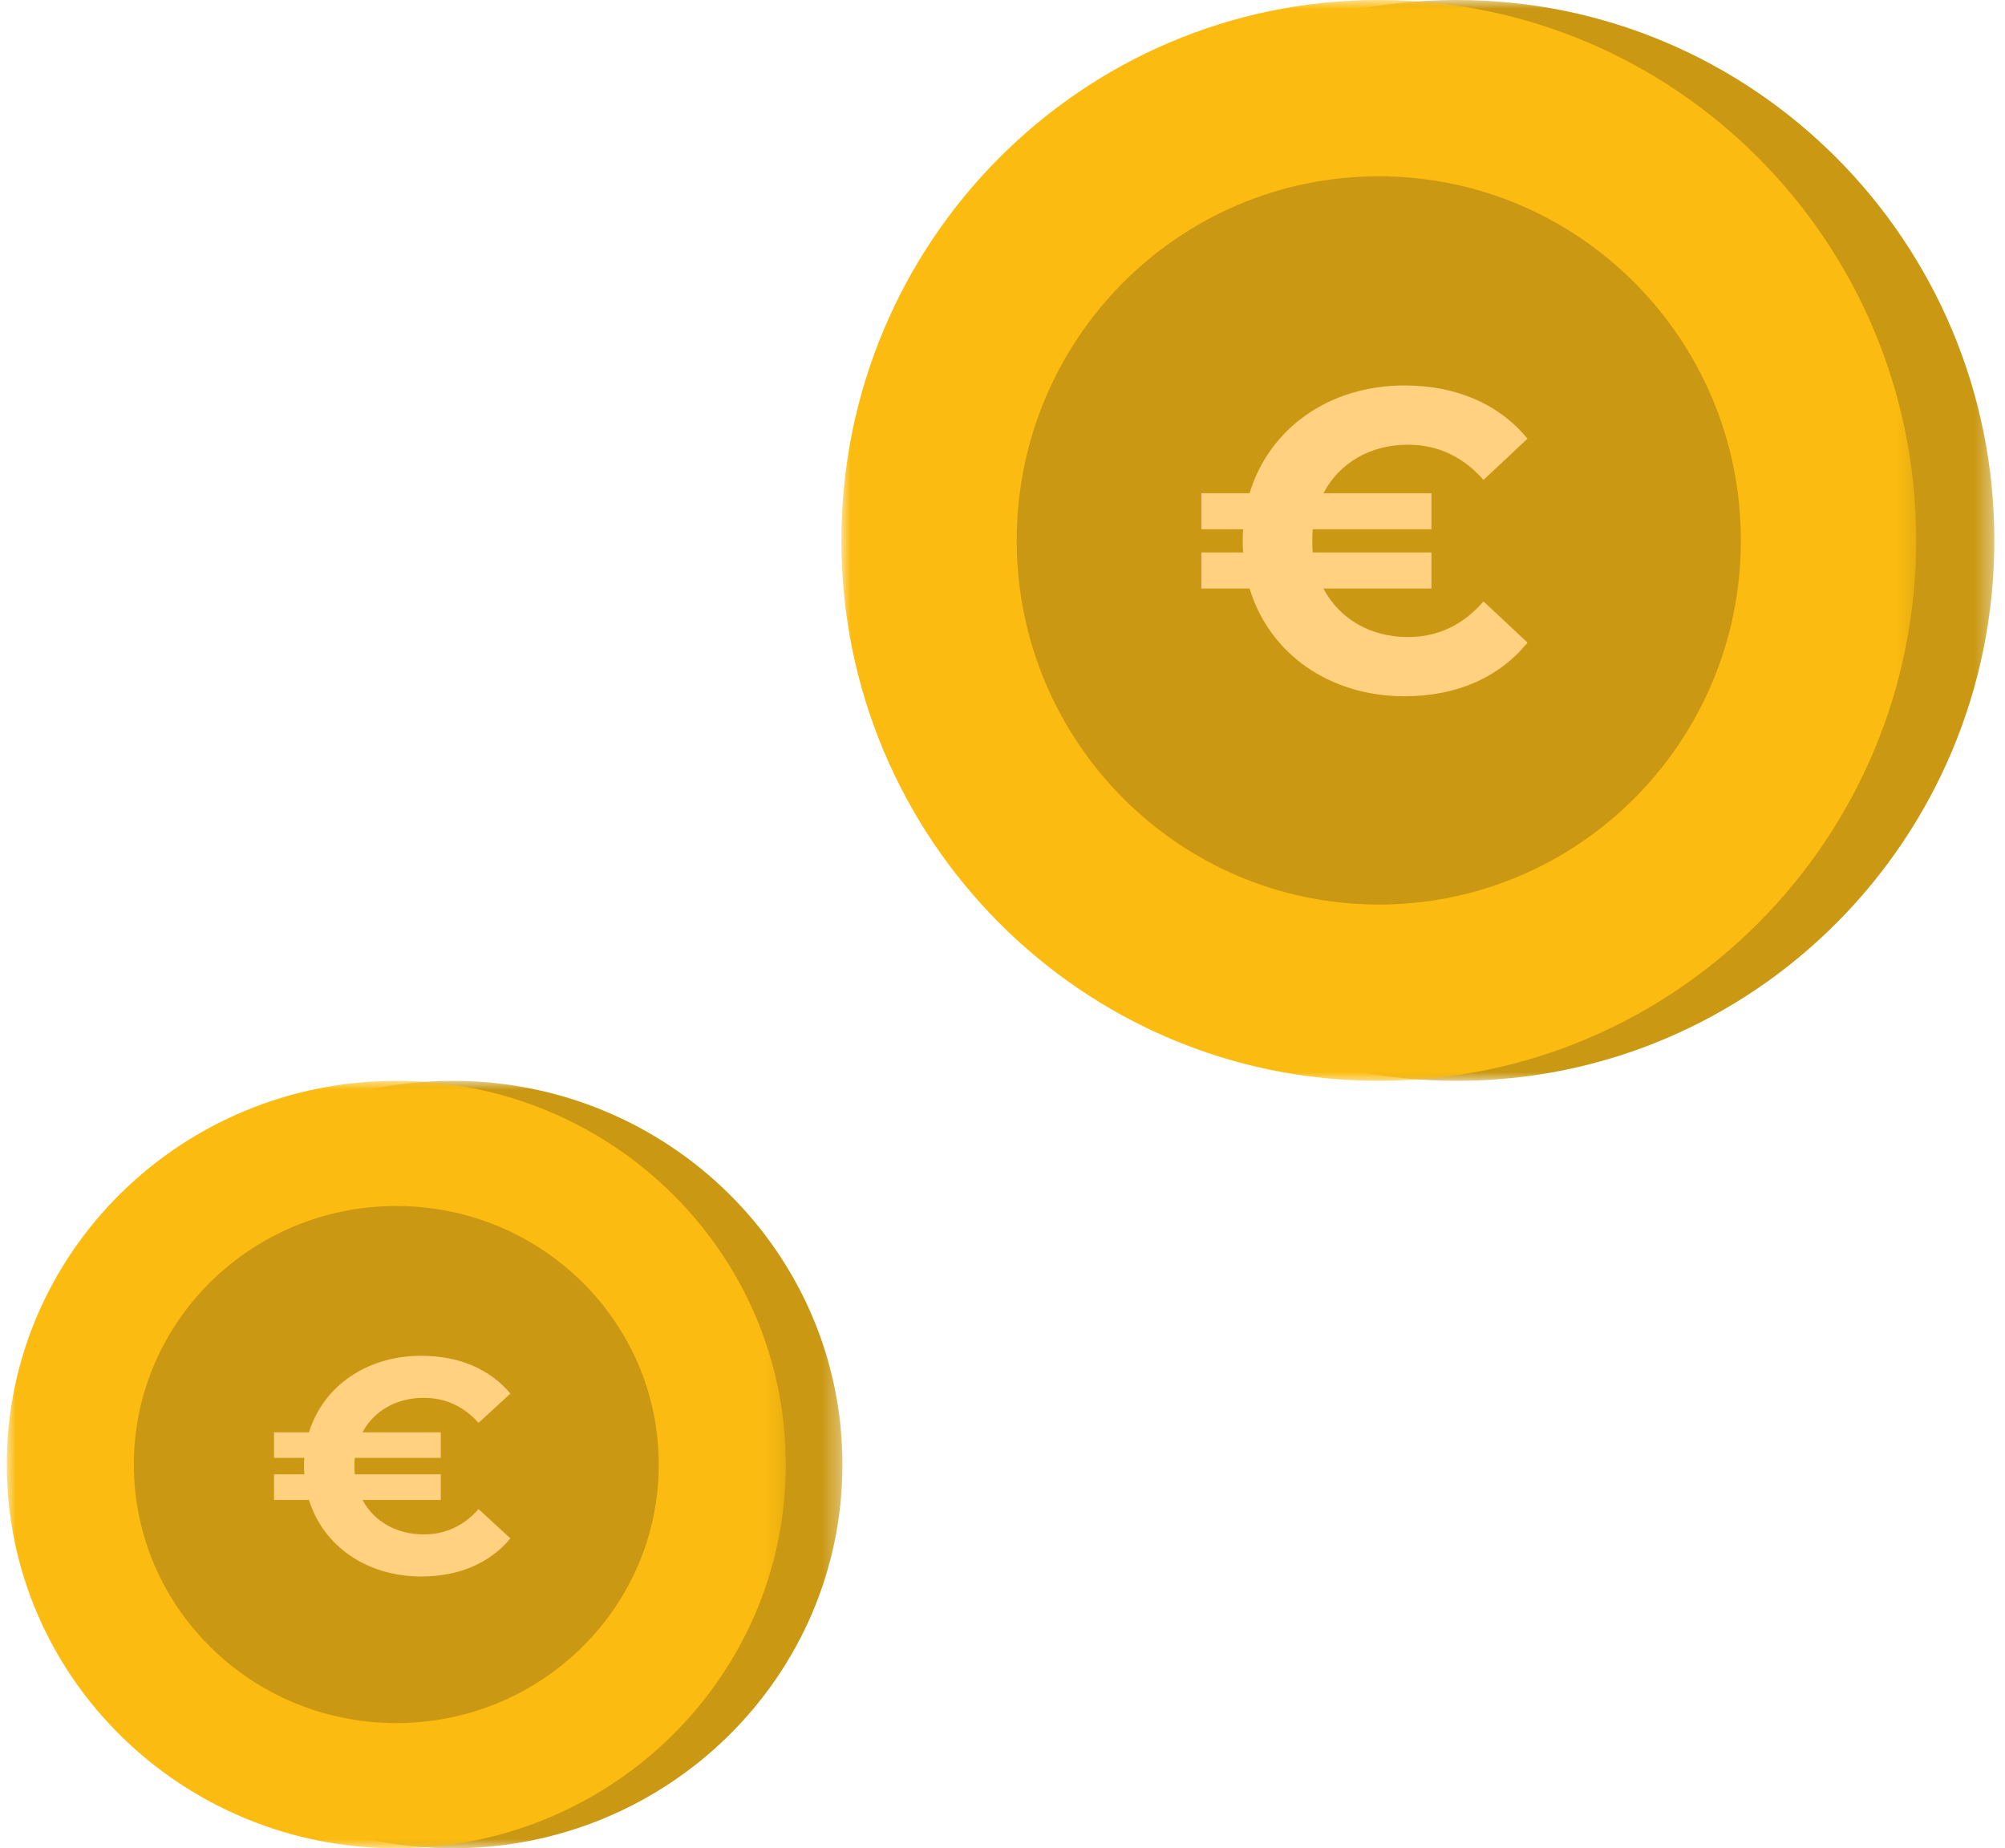
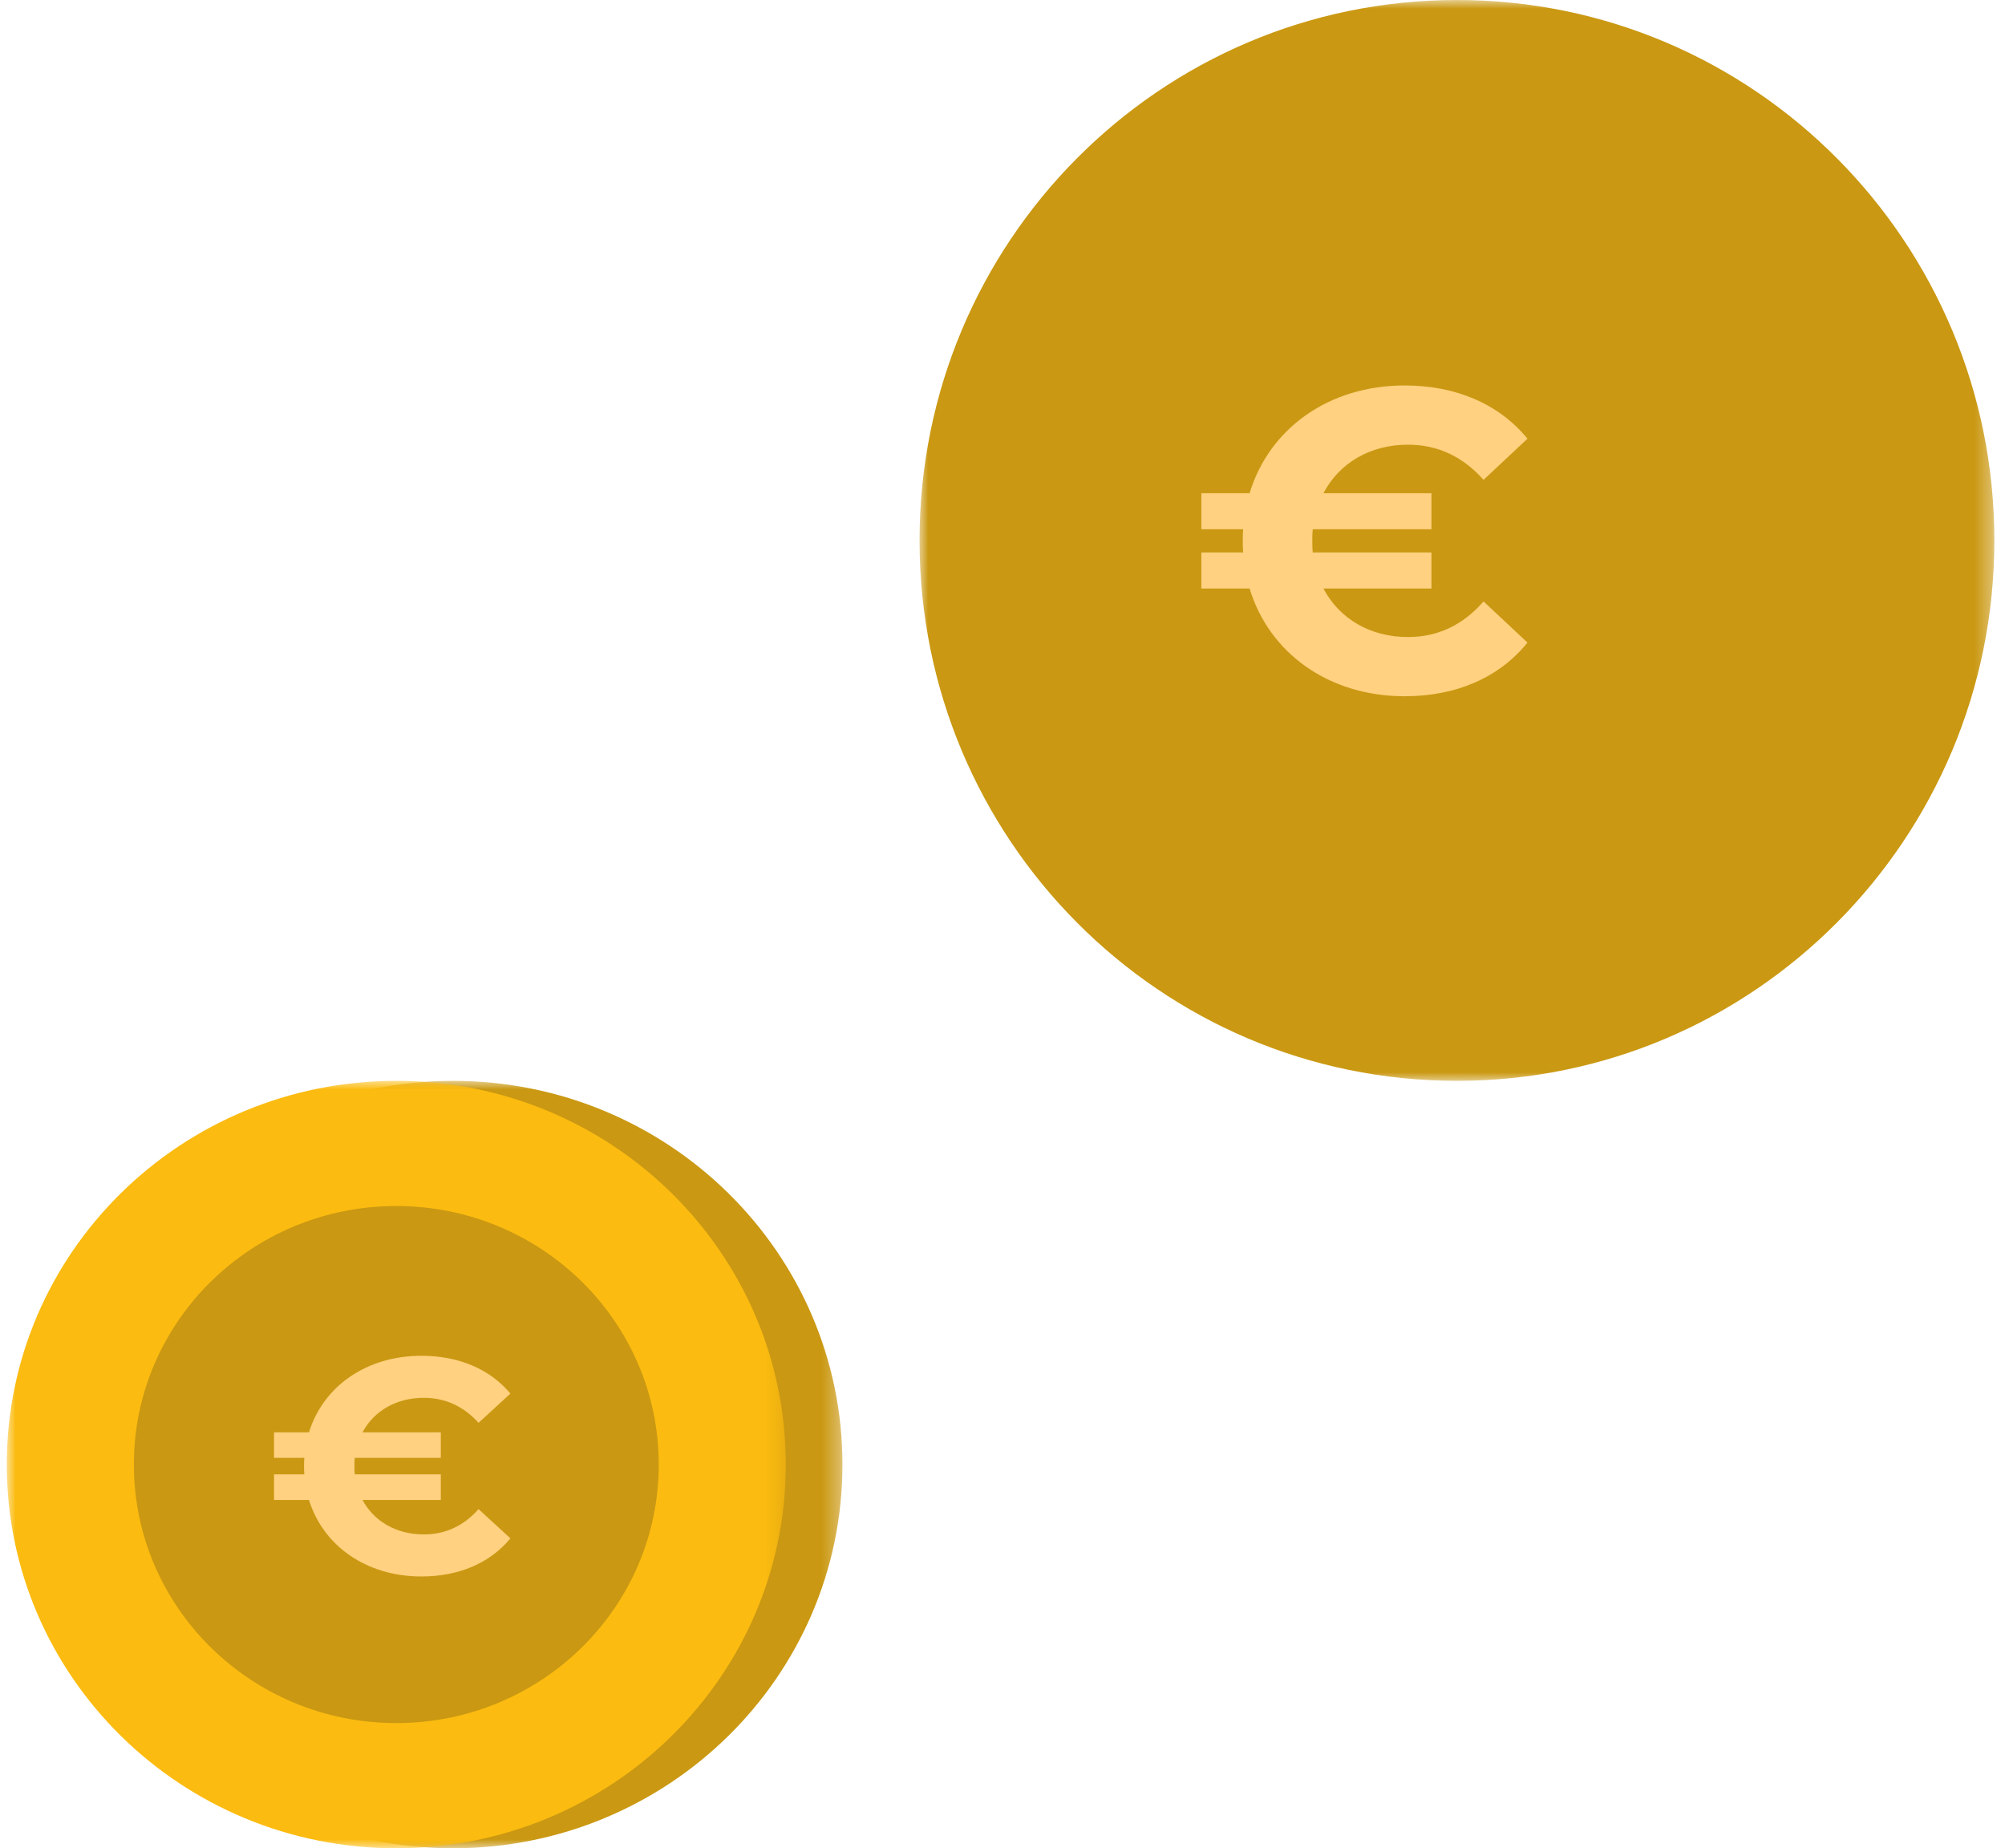
<svg xmlns="http://www.w3.org/2000/svg" xmlns:xlink="http://www.w3.org/1999/xlink" width="115px" height="106px" viewBox="0 0 115 106" version="1.1">
  <title>Group 19 Copy</title>
  <defs>
    <polygon id="path-1" points="0 0 61.647 0 61.647 61.987 0 61.987" />
-     <polygon id="path-3" points="0 0 61.647 0 61.647 61.987 0 61.987" />
    <polygon id="path-5" points="0 0 44.682 0 44.682 44.013 0 44.013" />
    <polygon id="path-7" points="0 0 44.682 0 44.682 44.013 0 44.013" />
  </defs>
  <g id="Nieuwe-projecten-2023" stroke="none" stroke-width="1" fill="none" fill-rule="evenodd">
    <g id="Bespaartool---Pop-up" transform="translate(-1182, -666)">
      <g id="Group-7" transform="translate(534, 142)">
        <g id="Group-19-Copy" transform="translate(648.389, 524)">
          <g id="Group-9" transform="translate(47.87, 0)">
            <g id="Group-3" transform="translate(4.483, 0)">
              <mask id="mask-2" fill="white">
                <use xlink:href="#path-1" />
              </mask>
              <g id="Clip-2" />
              <path d="M61.647,30.994 C61.647,48.111 47.847,61.987 30.823,61.987 C13.8,61.987 0,48.111 0,30.994 C0,13.876 13.8,0 30.823,0 C47.847,0 61.647,13.876 61.647,30.994" id="Fill-1" fill="#CA9812" mask="url(#mask-2)" />
            </g>
            <g id="Group-6">
              <mask id="mask-4" fill="white">
                <use xlink:href="#path-3" />
              </mask>
              <g id="Clip-5" />
-               <path d="M61.647,30.994 C61.647,48.111 47.847,61.987 30.823,61.987 C13.8,61.987 0,48.111 0,30.994 C0,13.876 13.8,0 30.823,0 C47.847,0 61.647,13.876 61.647,30.994" id="Fill-4" fill="#FBBB10" mask="url(#mask-4)" />
+               <path d="M61.647,30.994 C61.647,48.111 47.847,61.987 30.823,61.987 C13.8,61.987 0,48.111 0,30.994 C0,13.876 13.8,0 30.823,0 " id="Fill-4" fill="#FBBB10" mask="url(#mask-4)" />
            </g>
            <path d="M51.591,30.994 C51.591,42.526 42.293,51.876 30.823,51.876 C19.354,51.876 10.056,42.526 10.056,30.994 C10.056,19.461 19.354,10.111 30.823,10.111 C42.293,10.111 51.591,19.461 51.591,30.994" id="Fill-7" fill="#CA9812" />
          </g>
          <g id="€" transform="translate(68.516, 22.106)" fill="#FFD180" fill-rule="nonzero">
            <path d="M11.851,14.428 C9.672,14.428 7.909,13.369 7.003,11.645 L13.198,11.645 L13.198,9.577 L6.391,9.577 C6.366,9.356 6.366,9.134 6.366,8.913 C6.366,8.691 6.366,8.469 6.391,8.248 L13.198,8.248 L13.198,6.18 L7.003,6.18 C7.909,4.456 9.672,3.398 11.851,3.398 C13.565,3.398 15.01,4.087 16.185,5.416 L18.707,3.053 C17.091,1.083 14.642,0 11.655,0 C7.321,0 3.893,2.462 2.767,6.18 L0,6.18 L0,8.248 L2.4,8.248 C2.375,8.469 2.375,8.691 2.375,8.913 C2.375,9.134 2.375,9.356 2.4,9.577 L0,9.577 L0,11.645 L2.767,11.645 C3.893,15.363 7.321,17.825 11.655,17.825 C14.642,17.825 17.091,16.742 18.707,14.748 L16.185,12.384 C15.01,13.738 13.565,14.428 11.851,14.428 Z" id="Path" />
          </g>
          <g id="Group-30" transform="translate(0, 61.987)">
            <g id="Group-18">
              <g id="Group-12" transform="translate(3.249, 0)">
                <mask id="mask-6" fill="white">
                  <use xlink:href="#path-5" />
                </mask>
                <g id="Clip-11" />
                <path d="M44.682,22.006 C44.682,34.16 34.679,44.013 22.341,44.013 C10.002,44.013 0,34.16 0,22.006 C0,9.853 10.002,-0 22.341,-0 C34.679,-0 44.682,9.853 44.682,22.006" id="Fill-10" fill="#CA9812" mask="url(#mask-6)" />
              </g>
              <g id="Group-15">
                <mask id="mask-8" fill="white">
                  <use xlink:href="#path-7" />
                </mask>
                <g id="Clip-14" />
                <path d="M44.682,22.006 C44.682,34.16 34.68,44.013 22.341,44.013 C10.002,44.013 0,34.16 0,22.006 C0,9.853 10.002,-0 22.341,-0 C34.68,-0 44.682,9.853 44.682,22.006" id="Fill-13" fill="#FBBB10" mask="url(#mask-8)" />
              </g>
              <path d="M37.394,22.006 C37.394,30.195 30.655,36.833 22.341,36.833 C14.028,36.833 7.289,30.195 7.289,22.006 C7.289,13.817 14.028,7.179 22.341,7.179 C30.655,7.179 37.394,13.817 37.394,22.006" id="Fill-16" fill="#CA9812" />
            </g>
            <g id="€" transform="translate(15.328, 15.768)" fill="#FFD180" fill-rule="nonzero">
              <path d="M8.59,10.244 C7.01,10.244 5.732,9.492 5.076,8.269 L9.566,8.269 L9.566,6.8 L4.632,6.8 C4.614,6.643 4.614,6.486 4.614,6.328 C4.614,6.171 4.614,6.014 4.632,5.856 L9.566,5.856 L9.566,4.388 L5.076,4.388 C5.732,3.164 7.01,2.412 8.59,2.412 C9.832,2.412 10.879,2.902 11.731,3.846 L13.559,2.168 C12.388,0.769 10.613,0 8.448,0 C5.306,0 2.822,1.748 2.005,4.388 L0,4.388 L0,5.856 L1.739,5.856 C1.721,6.014 1.721,6.171 1.721,6.328 C1.721,6.486 1.721,6.643 1.739,6.8 L0,6.8 L0,8.269 L2.005,8.269 C2.822,10.908 5.306,12.657 8.448,12.657 C10.613,12.657 12.388,11.887 13.559,10.471 L11.731,8.793 C10.879,9.755 9.832,10.244 8.59,10.244 Z" id="Path" />
            </g>
          </g>
        </g>
      </g>
    </g>
  </g>
</svg>